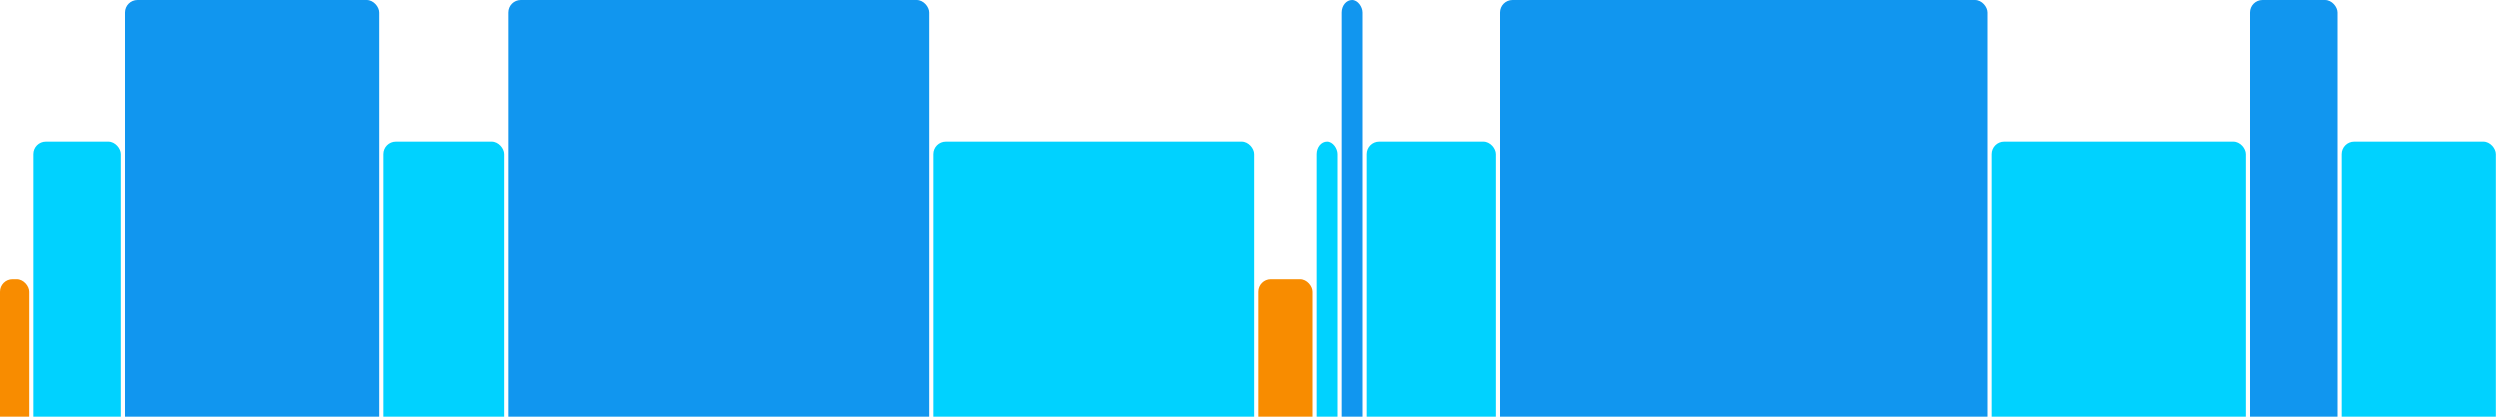
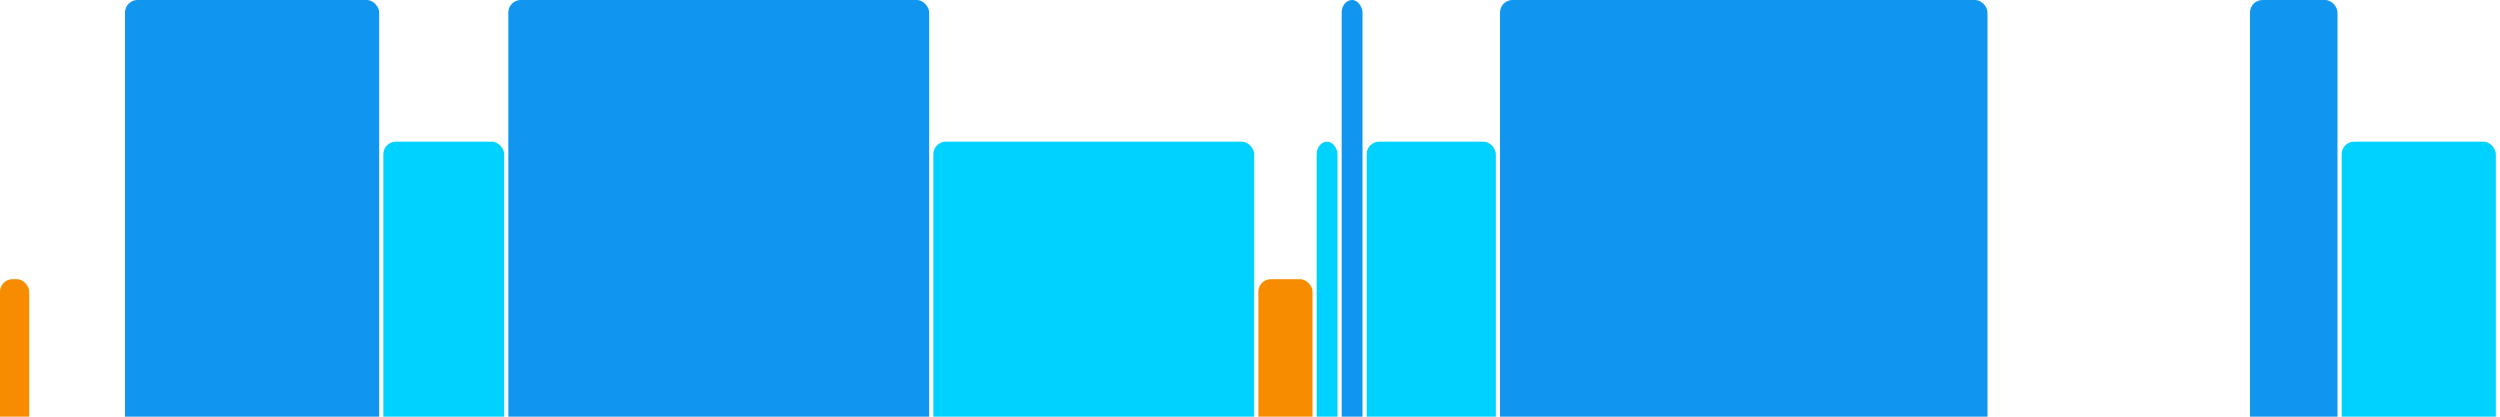
<svg xmlns="http://www.w3.org/2000/svg" version="1.1" baseProfile="full" width="600" height="100">
  <rect x="0" y="67" rx="3" ry="3" width="7" height="43" fill="rgb(248,140,0)" />
-   <rect x="8" y="34" rx="3" ry="3" width="21" height="76" fill="rgb(0,210,255)" />
  <rect x="30" y="0" rx="3" ry="3" width="61" height="110" fill="rgb(17,150,239)" />
  <rect x="92" y="34" rx="3" ry="3" width="29" height="76" fill="rgb(0,210,255)" />
  <rect x="122" y="0" rx="3" ry="3" width="101" height="110" fill="rgb(17,150,239)" />
  <rect x="224" y="34" rx="3" ry="3" width="77" height="76" fill="rgb(0,210,255)" />
  <rect x="302" y="67" rx="3" ry="3" width="13" height="43" fill="rgb(248,140,0)" />
  <rect x="316" y="34" rx="3" ry="3" width="5" height="76" fill="rgb(0,210,255)" />
  <rect x="322" y="0" rx="3" ry="3" width="5" height="110" fill="rgb(17,150,239)" />
  <rect x="328" y="34" rx="3" ry="3" width="31" height="76" fill="rgb(0,210,255)" />
  <rect x="360" y="0" rx="3" ry="3" width="117" height="110" fill="rgb(17,150,239)" />
-   <rect x="478" y="34" rx="3" ry="3" width="61" height="76" fill="rgb(0,210,255)" />
  <rect x="540" y="0" rx="3" ry="3" width="21" height="110" fill="rgb(17,150,239)" />
  <rect x="562" y="34" rx="3" ry="3" width="37" height="76" fill="rgb(0,210,255)" />
</svg>